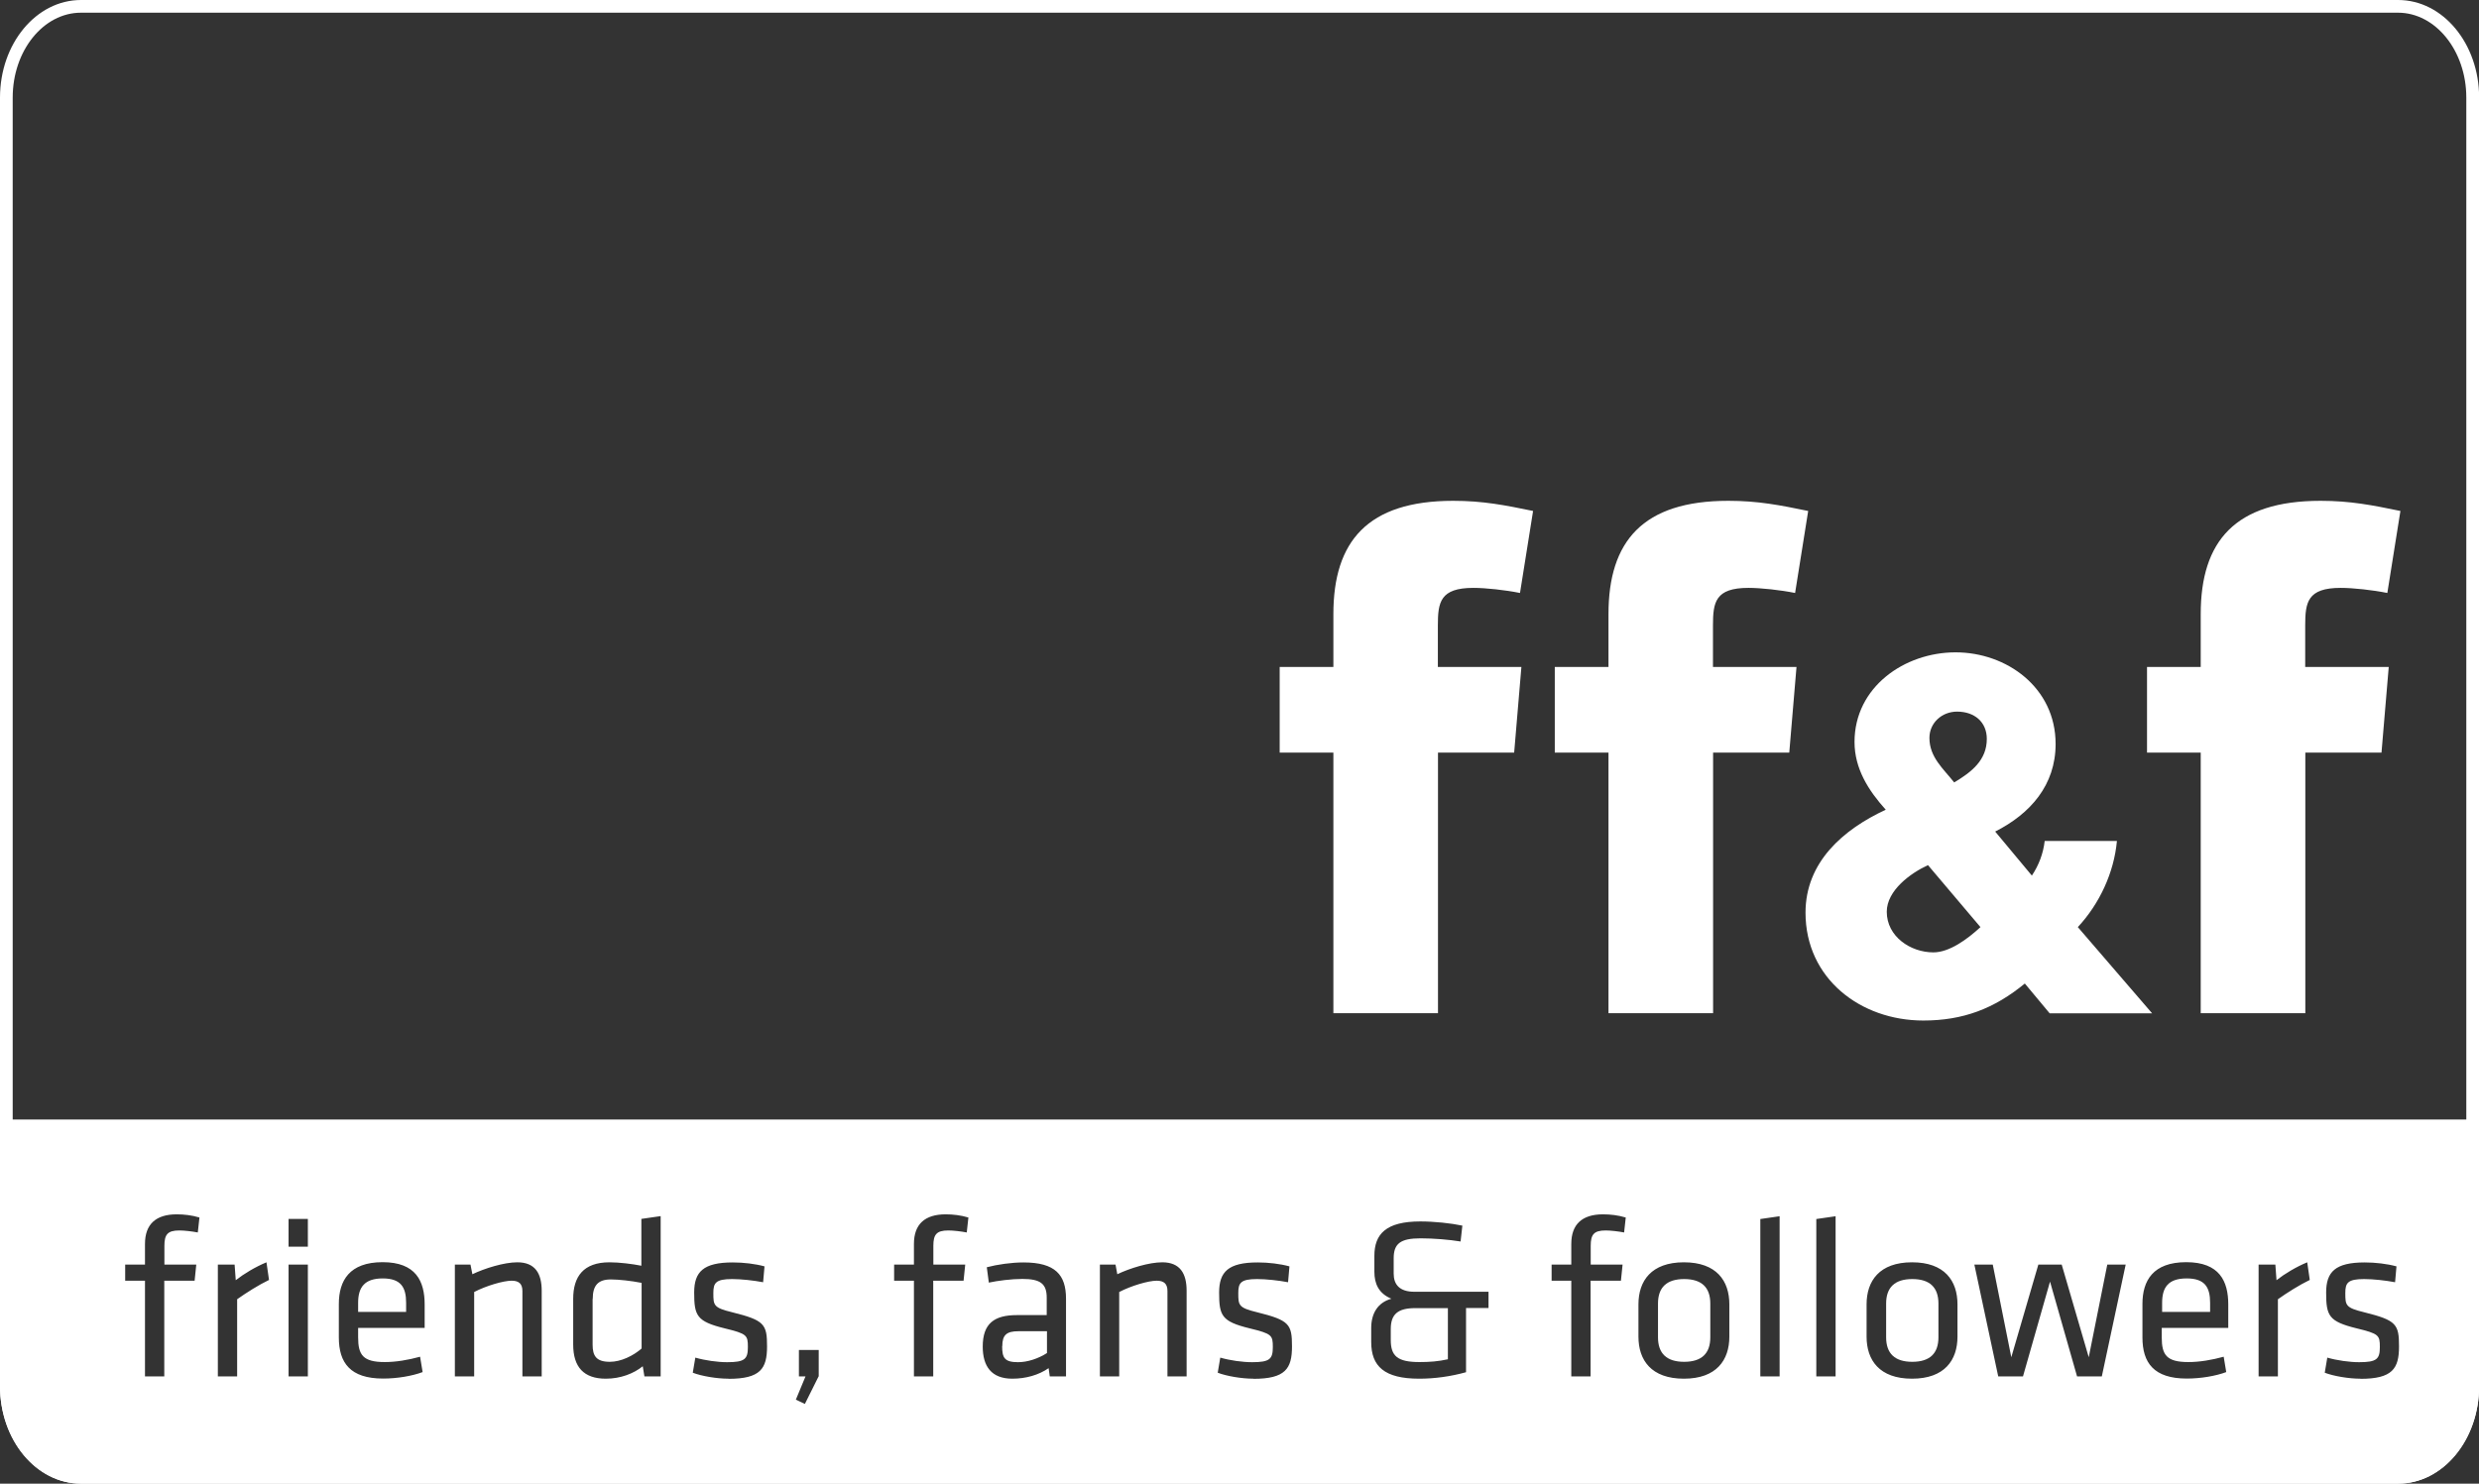
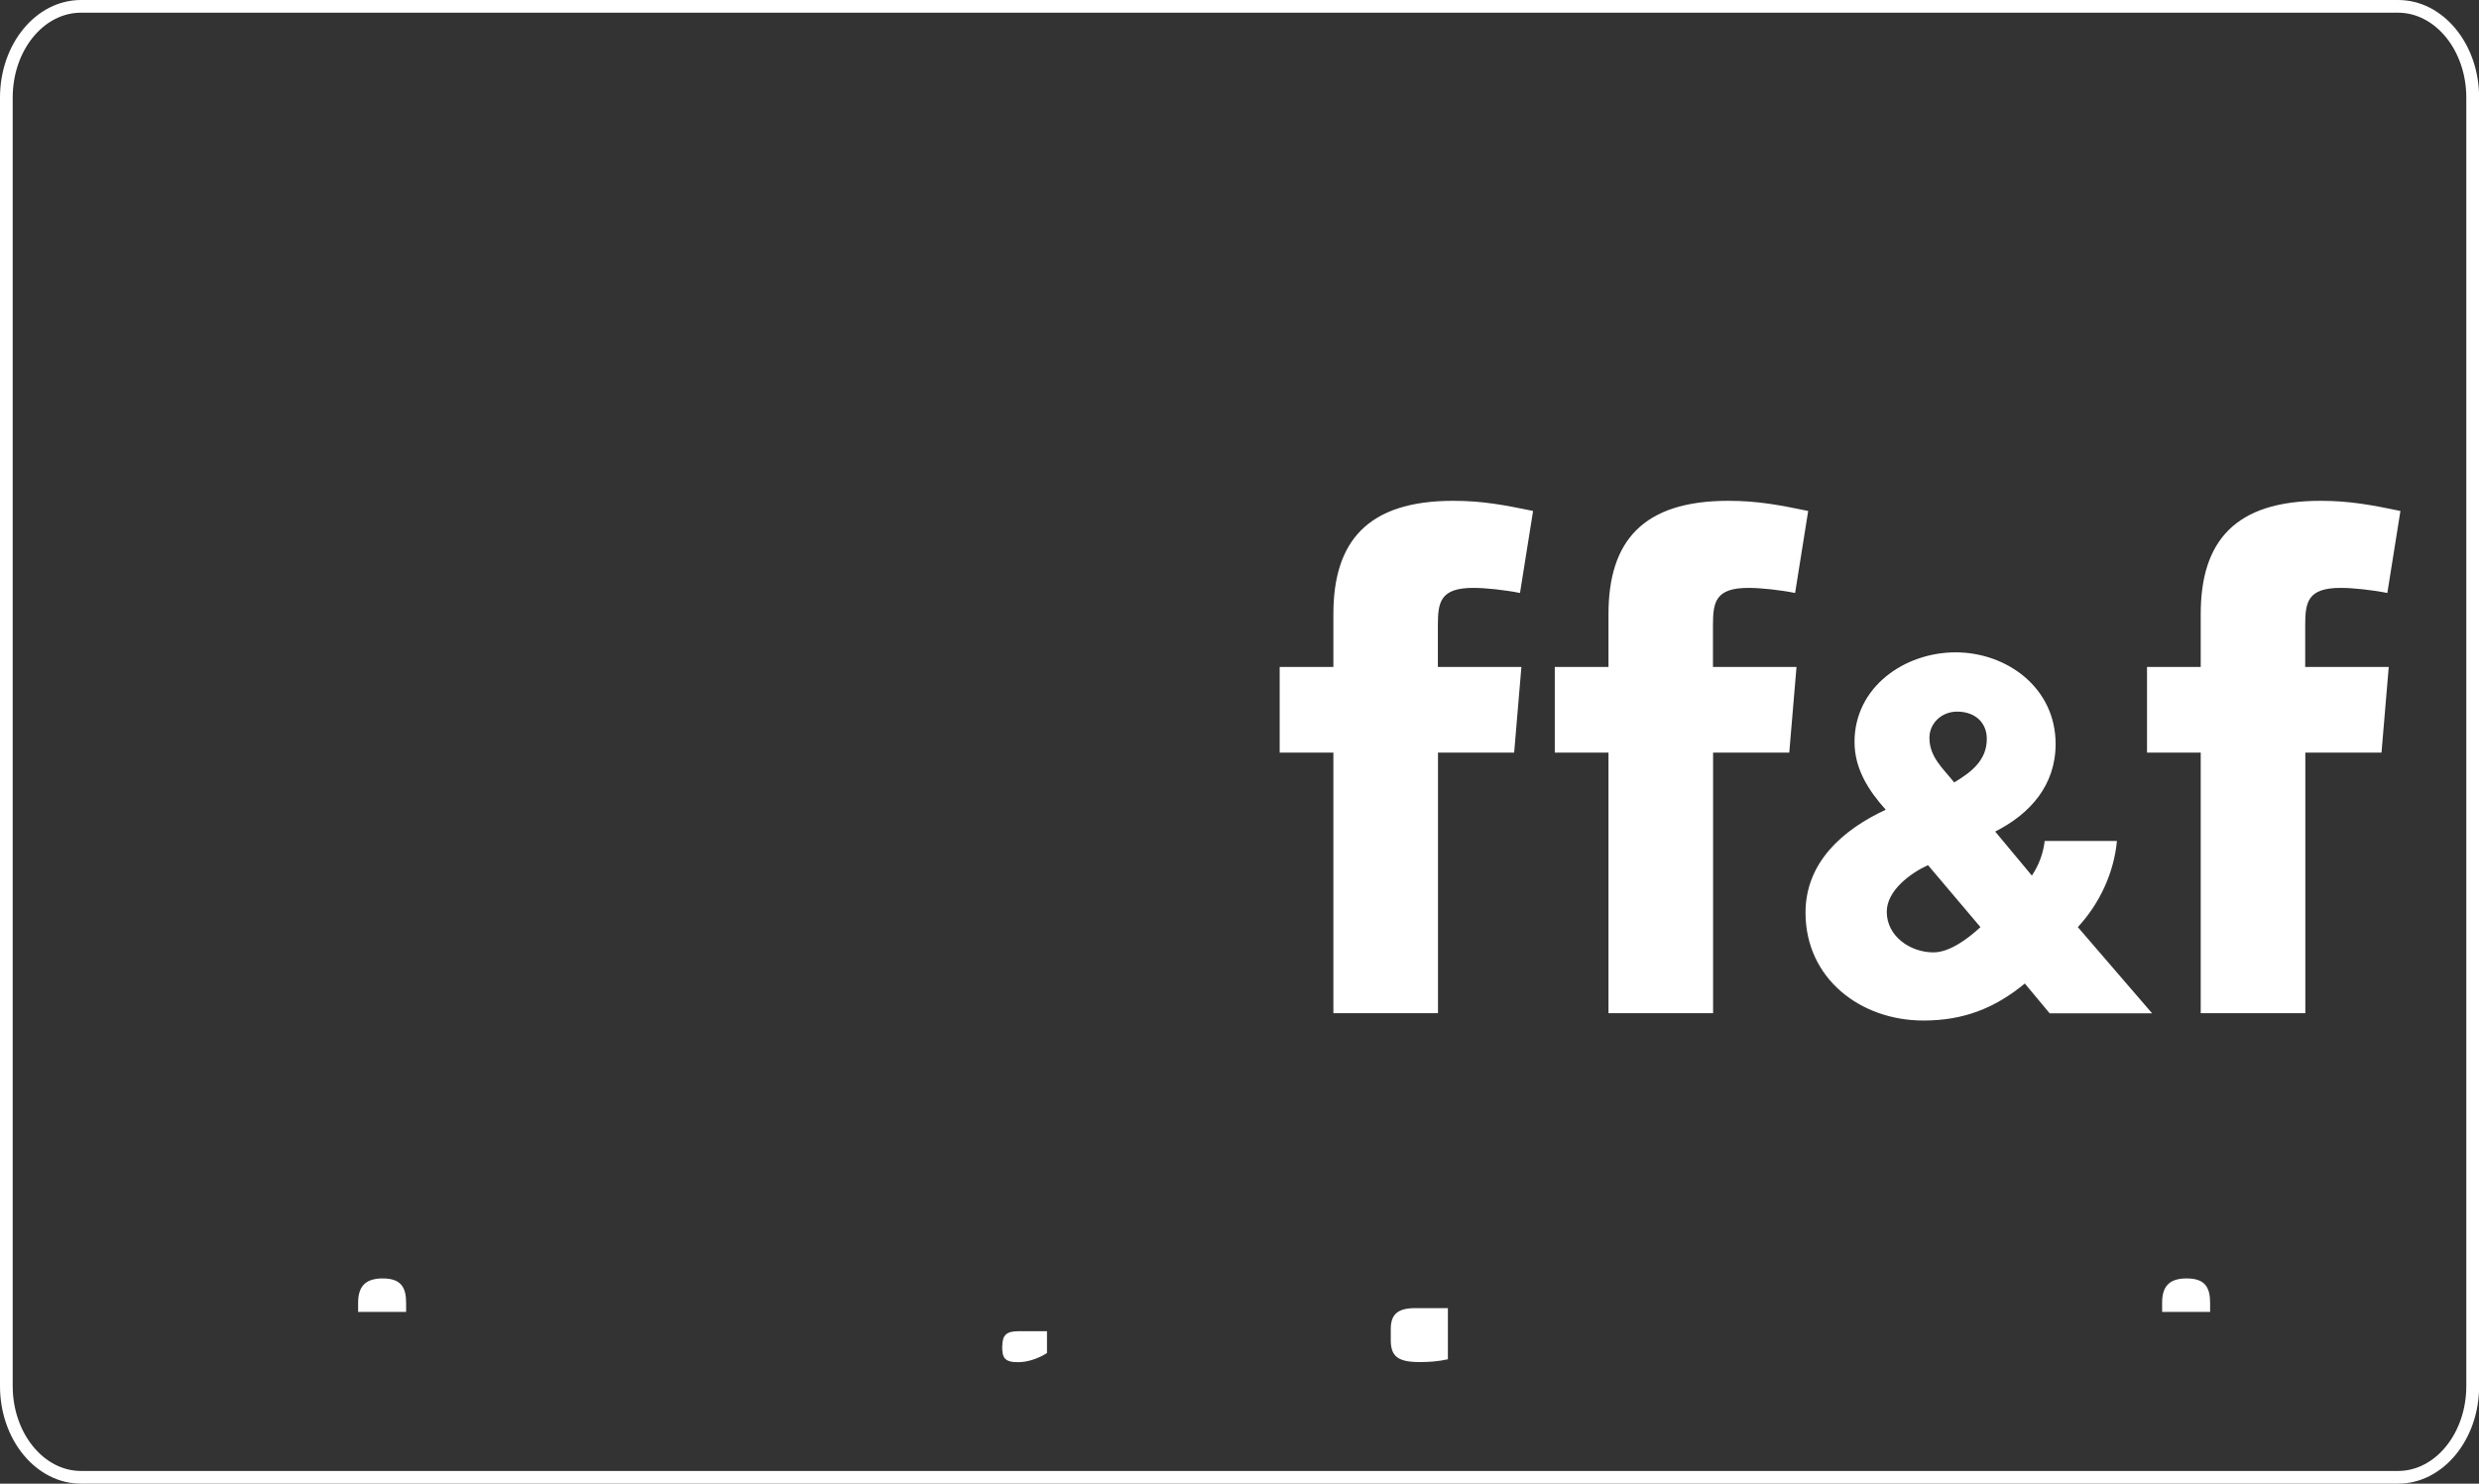
<svg xmlns="http://www.w3.org/2000/svg" id="Ebene_1" viewBox="0 0 195.27 116.9">
  <rect x="0" y="0" width="195.27" height="116.9" fill="#333333" stroke="none" />
  <defs>
    <style>.cls-1{fill:#fff;}</style>
  </defs>
  <path class="cls-1" d="m188.89,1c2.96,0,5.38,3,5.38,6.69v101.52c0,3.69-2.41,6.69-5.38,6.69H6.38c-2.96,0-5.38-3-5.38-6.69V7.69C1,4,3.41,1,6.38,1h182.52m0-1H6.38C2.85,0,0,3.44,0,7.69v101.52c0,4.25,2.85,7.69,6.38,7.69h182.52c3.52,0,6.38-3.44,6.38-7.69V7.69c0-4.25-2.85-7.69-6.38-7.69h0Z" />
  <path class="cls-1" d="m119.72,46.72c-1.14-.23-2.69-.4-3.66-.4-2.63,0-2.8,1.14-2.8,2.97v3.26h6.58l-.57,6.75h-6v20.53h-8.24v-20.53h-4.23v-6.75h4.23v-4.17c0-5.72,2.69-8.92,9.44-8.92,2.34,0,4.06.34,6.29.8l-1.03,6.46Z" />
  <path class="cls-1" d="m141.39,46.72c-1.14-.23-2.69-.4-3.66-.4-2.63,0-2.8,1.14-2.8,2.97v3.26h6.58l-.57,6.75h-6v20.53h-8.24v-20.53h-4.23v-6.75h4.23v-4.17c0-5.72,2.69-8.92,9.44-8.92,2.34,0,4.06.34,6.29.8l-1.03,6.46Z" />
  <path class="cls-1" d="m159.5,77.49c-2.42,1.99-4.88,2.92-8,2.92-4.95,0-9.28-3.31-9.28-8.5,0-3.98,2.96-6.55,6.32-8.11-1.37-1.52-2.46-3.24-2.46-5.34,0-4.33,3.94-7.06,7.96-7.06s7.88,2.77,7.88,7.22c0,3.24-1.99,5.5-4.76,6.9l2.89,3.47c.55-.82.9-1.76,1.01-2.73h5.69c-.23,2.5-1.37,4.95-3.08,6.79l5.85,6.79h-8.07l-1.95-2.34Zm-7.64-9.32c-1.36.62-3.24,1.99-3.24,3.67,0,1.95,1.87,3.2,3.67,3.2,1.25,0,2.65-1.01,3.71-1.99l-4.13-4.88Zm4.64-9.95c0-1.33-.97-2.15-2.34-2.15-1.21,0-2.18.9-2.18,2.07,0,1.52,1.09,2.42,1.95,3.51,1.37-.82,2.57-1.75,2.57-3.43Z" />
  <path class="cls-1" d="m188.04,46.72c-1.14-.23-2.69-.4-3.66-.4-2.63,0-2.8,1.14-2.8,2.97v3.26h6.58l-.57,6.75h-6v20.53h-8.24v-20.53h-4.23v-6.75h4.23v-4.17c0-5.72,2.69-8.92,9.44-8.92,2.34,0,4.06.34,6.29.8l-1.03,6.46Z" />
-   <path class="cls-1" d="m132.66,100.78c-1.37,0-2.06.65-2.06,1.93v2.66c0,1.28.69,1.93,2.06,1.93s2.06-.65,2.06-1.93v-2.66c0-1.28-.69-1.93-2.06-1.93Z" />
  <path class="cls-1" d="m109.55,104.71v.87c0,1.25.51,1.74,2.26,1.74.8,0,1.48-.05,2.24-.22v-4.03h-2.57c-1.36,0-1.93.47-1.93,1.65Z" />
  <path class="cls-1" d="m78.94,106.06c0,.9.16,1.27,1.25,1.27.76,0,1.61-.29,2.28-.72v-1.72h-2.24c-.94,0-1.28.29-1.28,1.18Z" />
  <path class="cls-1" d="m30.15,100.73c-1.43,0-1.94.69-1.94,1.92v.72h3.78v-.72c0-1.23-.42-1.92-1.84-1.92Z" />
-   <path class="cls-1" d="m46.68,102.34v3.6c0,.9.29,1.36,1.36,1.36.87,0,1.84-.47,2.5-1.05v-5.17c-.81-.16-1.81-.27-2.42-.27-1.01,0-1.43.47-1.43,1.54Z" />
-   <path class="cls-1" d="m150.63,100.78c-1.37,0-2.06.65-2.06,1.93v2.66c0,1.28.69,1.93,2.06,1.93s2.06-.65,2.06-1.93v-2.66c0-1.28-.69-1.93-2.06-1.93Z" />
-   <path class="cls-1" d="m0,88.21v21C0,113.46,2.85,116.9,6.38,116.9h182.52c3.52,0,6.38-3.44,6.38-7.69v-21H0Zm15.59,8.9c-.47-.09-1.08-.16-1.46-.16-.94,0-1.18.33-1.18,1.21v1.48h2.51l-.13,1.27h-2.39v7.54h-1.52v-7.54h-1.56v-1.27h1.56v-1.63c0-1.56.87-2.33,2.5-2.33.58,0,1.19.07,1.79.25l-.13,1.18Zm3.09,5.26v6.08h-1.52v-8.81h1.32l.09,1.23c.65-.51,1.55-1.05,2.42-1.41l.2,1.39c-.83.4-1.79,1.01-2.51,1.52Zm5.57,6.08h-1.52v-8.81h1.52v8.81Zm0-10.22h-1.52v-2.19h1.52v2.19Zm9.2,6.4h-5.24v.74c0,1.39.38,1.95,2.1,1.95.87,0,1.83-.16,2.78-.42l.2,1.21c-.83.31-2.01.51-3.11.51-2.6,0-3.49-1.25-3.49-3.24v-2.64c0-1.83.83-3.29,3.45-3.29s3.31,1.5,3.31,3.33v1.84Zm9.22,3.82h-1.52v-6.73c0-.58-.29-.81-.85-.81-.65,0-2.01.4-2.95.89v6.65h-1.52v-8.81h1.23l.15.76c.98-.47,2.5-.94,3.54-.94,1.41,0,1.92.89,1.92,2.24v6.74Zm9.37,0h-1.28l-.13-.8c-.72.58-1.75.98-2.91.98-1.74,0-2.57-.92-2.57-2.69v-3.6c0-1.75.8-2.88,2.86-2.88.78,0,1.81.13,2.51.27v-3.69l1.52-.22v12.62Zm5.33.18c-.9,0-2.1-.2-2.8-.47l.2-1.19c.76.22,1.75.36,2.51.36,1.39,0,1.63-.25,1.63-1.19s-.07-1.05-1.84-1.48c-2.19-.54-2.39-.99-2.39-2.82,0-1.63.72-2.37,3.04-2.37.85,0,1.77.11,2.5.31l-.11,1.25c-.74-.14-1.72-.25-2.44-.25-1.3,0-1.48.31-1.48,1.1,0,.98.02,1.16,1.5,1.52,2.53.63,2.73.94,2.73,2.69s-.52,2.55-3.04,2.55Zm7.11-.18l-1.08,2.17-.71-.34.76-1.83h-.52v-2.08h1.56v2.08Zm11.68-11.34c-.47-.09-1.08-.16-1.46-.16-.94,0-1.18.33-1.18,1.21v1.48h2.51l-.13,1.27h-2.39v7.54h-1.52v-7.54h-1.56v-1.27h1.56v-1.63c0-1.56.87-2.33,2.5-2.33.58,0,1.19.07,1.79.25l-.13,1.18Zm7.81,11.34h-1.28l-.09-.65c-.78.54-1.79.83-2.86.83-1.65,0-2.33-.98-2.33-2.53,0-1.83.92-2.48,2.69-2.48h2.35v-1.37c0-1.1-.49-1.48-1.92-1.48-.85,0-1.95.14-2.64.29l-.16-1.21c.83-.22,1.95-.38,2.89-.38,2.51,0,3.35.98,3.35,2.86v6.13Zm9.51,0h-1.52v-6.73c0-.58-.29-.81-.85-.81-.65,0-2.01.4-2.95.89v6.65h-1.52v-8.81h1.23l.14.76c.98-.47,2.5-.94,3.54-.94,1.41,0,1.92.89,1.92,2.24v6.74Zm5.24.18c-.9,0-2.1-.2-2.8-.47l.2-1.19c.76.22,1.75.36,2.51.36,1.39,0,1.63-.25,1.63-1.19s-.07-1.05-1.84-1.48c-2.19-.54-2.39-.99-2.39-2.82,0-1.63.72-2.37,3.04-2.37.85,0,1.77.11,2.5.31l-.11,1.25c-.74-.14-1.72-.25-2.44-.25-1.3,0-1.48.31-1.48,1.1,0,.98.02,1.16,1.5,1.52,2.53.63,2.73.94,2.73,2.69s-.52,2.55-3.04,2.55Zm18.53-5.57h-1.77v5.06c-1.23.34-2.48.51-3.69.51-2.75,0-3.78-.98-3.78-2.89v-1.1c0-1.18.54-2.02,1.59-2.31-1.01-.42-1.34-1.19-1.34-2.13v-1.25c0-1.72.92-2.71,3.62-2.71,1.1,0,2.42.14,3.31.33l-.14,1.25c-.9-.15-2.15-.25-3.15-.25-1.59,0-2.12.42-2.12,1.57v1.21c0,.85.45,1.43,1.63,1.43h5.84v1.3Zm10.69-5.95c-.47-.09-1.08-.16-1.46-.16-.94,0-1.18.33-1.18,1.21v1.48h2.51l-.13,1.27h-2.39v7.54h-1.52v-7.54h-1.55v-1.27h1.55v-1.63c0-1.56.87-2.33,2.5-2.33.58,0,1.19.07,1.79.25l-.13,1.18Zm8.28,8.21c0,1.84-1.01,3.31-3.58,3.31s-3.58-1.46-3.58-3.31v-2.55c0-1.84,1.01-3.31,3.58-3.31s3.58,1.46,3.58,3.31v2.55Zm3.96,3.13h-1.52v-12.4l1.52-.22v12.62Zm4.41,0h-1.52v-12.4l1.52-.22v12.62Zm9.6-3.13c0,1.84-1.01,3.31-3.58,3.31s-3.58-1.46-3.58-3.31v-2.55c0-1.84,1.01-3.31,3.58-3.31s3.58,1.46,3.58,3.31v2.55Zm11.37,3.13h-1.95l-2.13-7.47-2.13,7.47h-1.95l-1.88-8.81h1.45l1.46,7.3,2.13-7.3h1.84l2.13,7.3,1.46-7.3h1.45l-1.88,8.81Zm9.96-3.82h-5.24v.74c0,1.39.38,1.95,2.1,1.95.87,0,1.83-.16,2.78-.42l.2,1.21c-.83.31-2.01.51-3.11.51-2.6,0-3.49-1.25-3.49-3.24v-2.64c0-1.83.83-3.29,3.45-3.29s3.31,1.5,3.31,3.33v1.84Zm3.91-2.26v6.08h-1.52v-8.81h1.32l.09,1.23c.65-.51,1.55-1.05,2.42-1.41l.2,1.39c-.83.4-1.79,1.01-2.51,1.52Zm6.49,6.26c-.9,0-2.1-.2-2.8-.47l.2-1.19c.76.22,1.75.36,2.51.36,1.39,0,1.63-.25,1.63-1.19s-.07-1.05-1.84-1.48c-2.19-.54-2.39-.99-2.39-2.82,0-1.63.72-2.37,3.04-2.37.85,0,1.77.11,2.5.31l-.11,1.25c-.74-.14-1.72-.25-2.44-.25-1.3,0-1.48.31-1.48,1.1,0,.98.02,1.16,1.5,1.52,2.53.63,2.73.94,2.73,2.69s-.52,2.55-3.04,2.55Z" />
  <path class="cls-1" d="m172.24,100.73c-1.43,0-1.93.69-1.93,1.92v.72h3.78v-.72c0-1.23-.42-1.92-1.84-1.92Z" />
</svg>